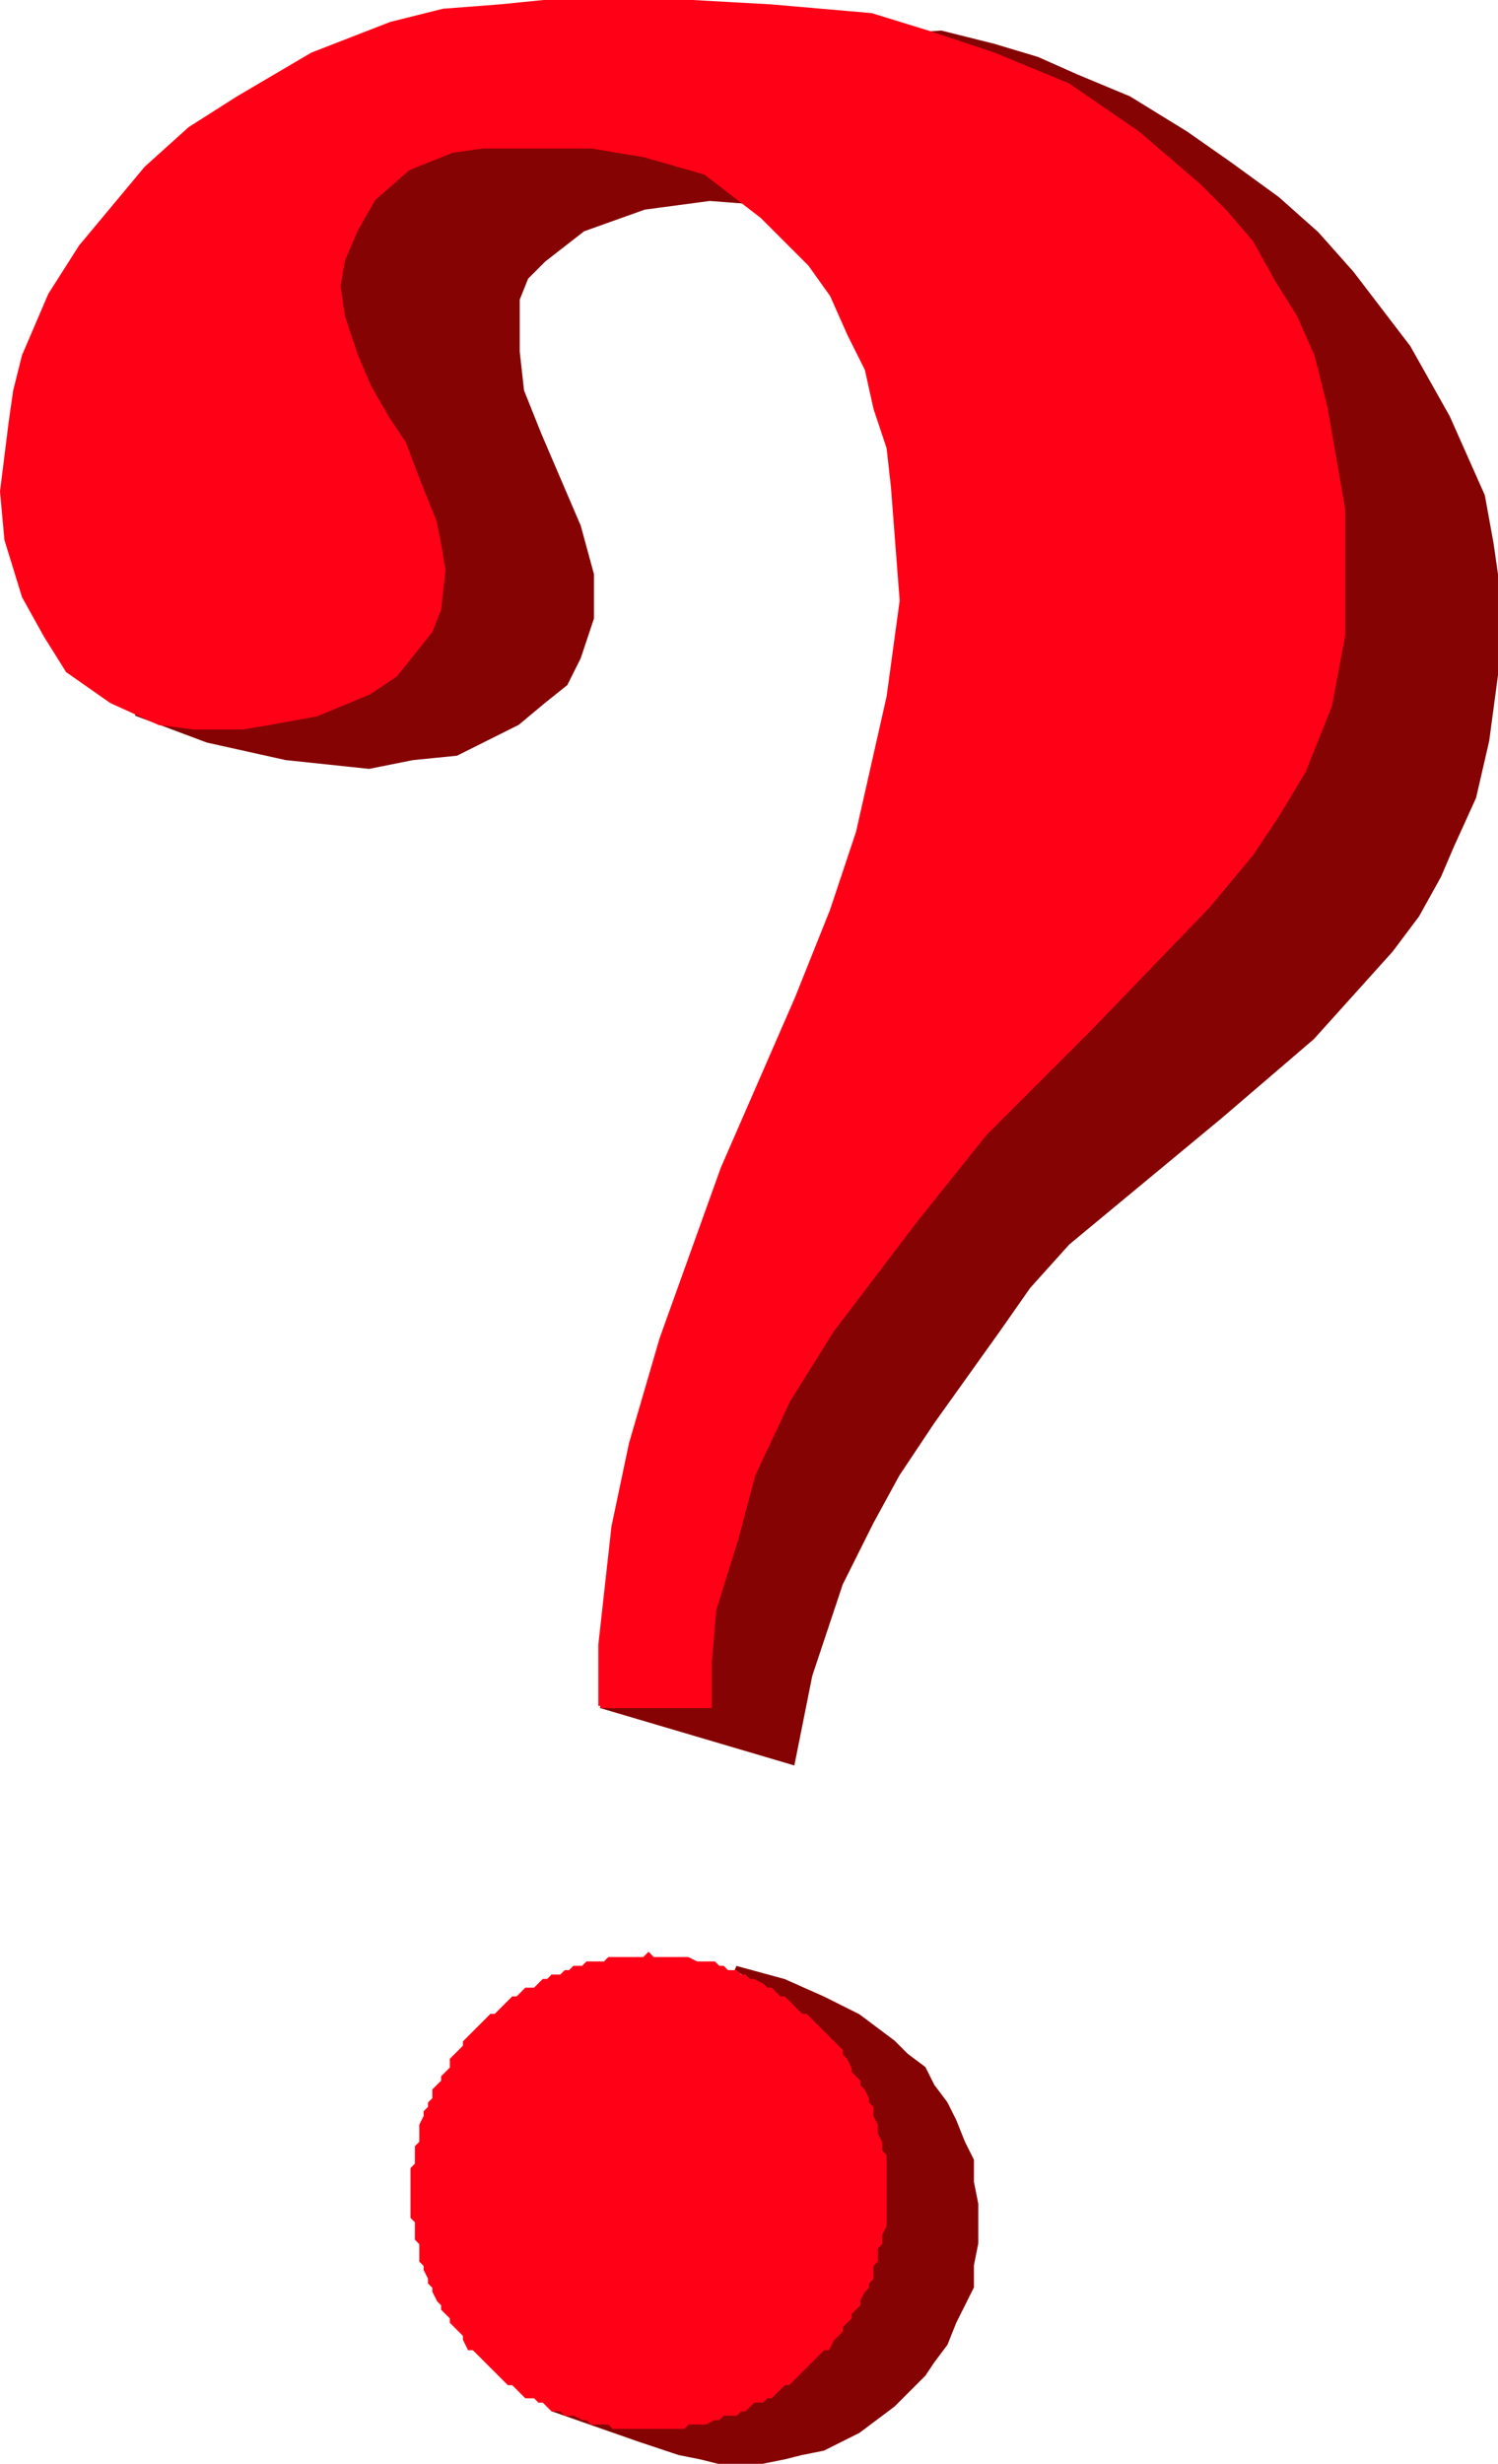
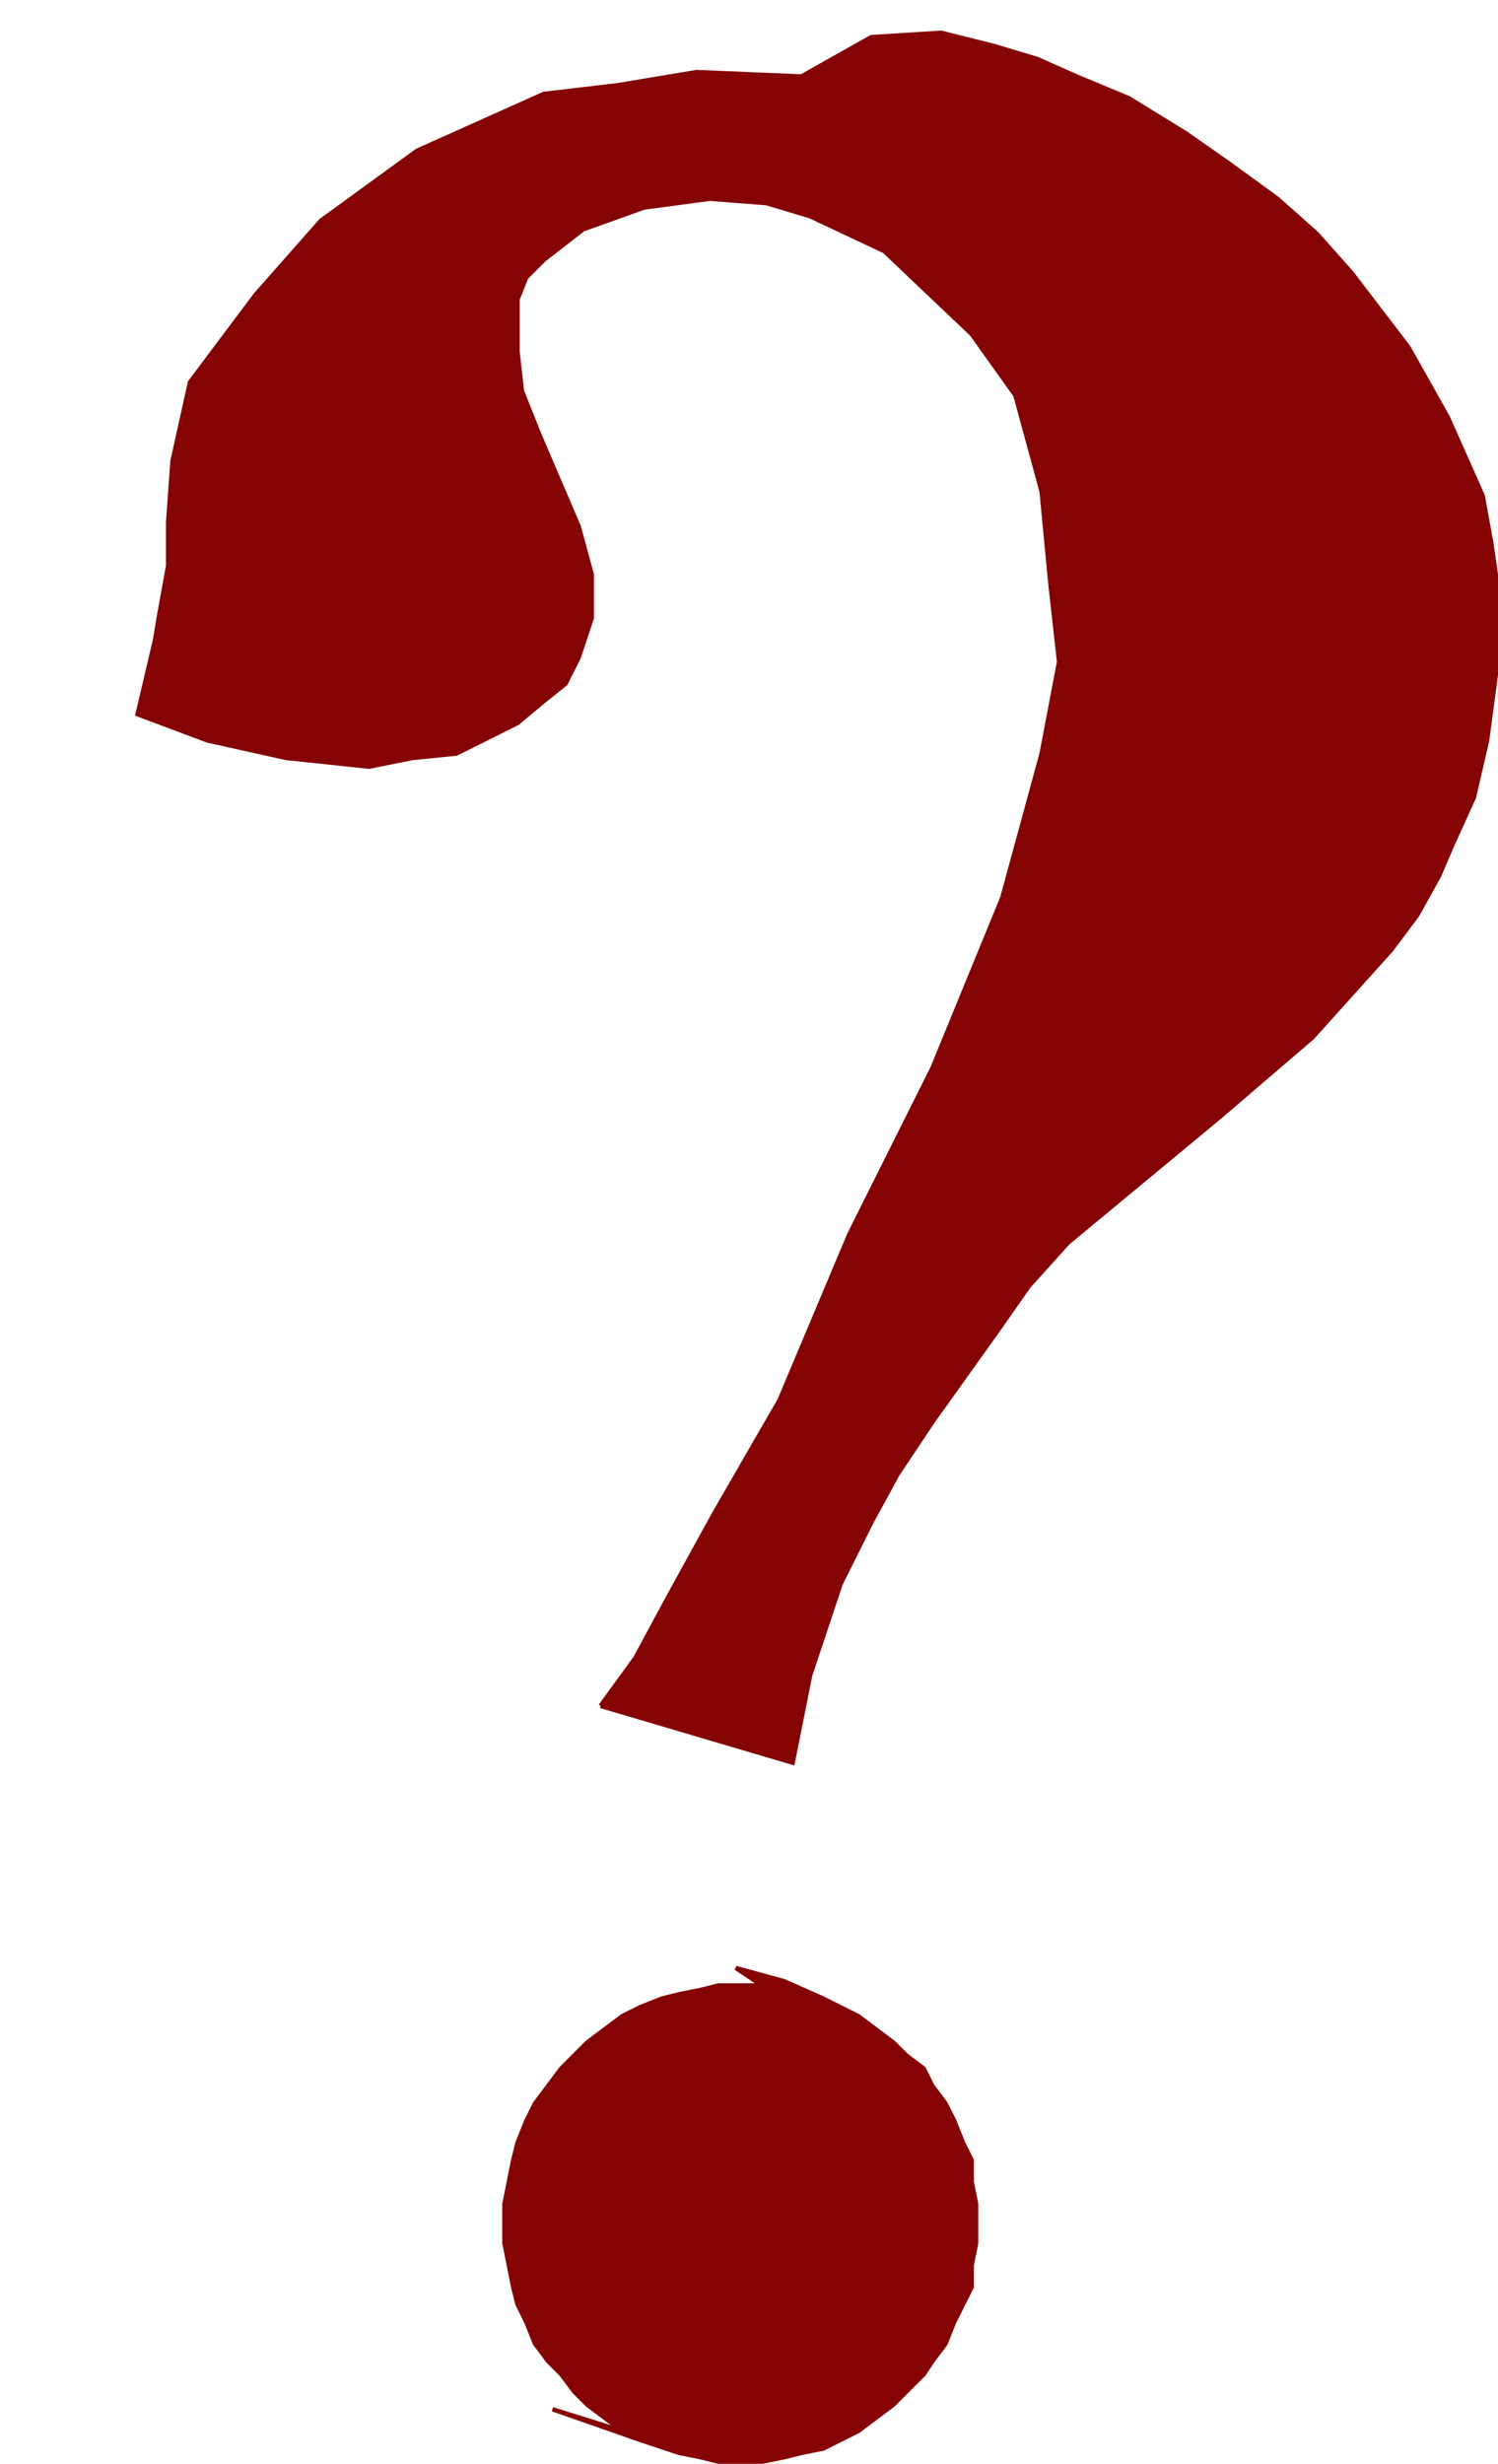
<svg xmlns="http://www.w3.org/2000/svg" width="343.003" height="564" version="1.2">
  <g fill="none" fill-rule="evenodd" stroke="#000" stroke-miterlimit="2" font-family="'Sans Serif'" font-size="12.5" font-weight="400">
    <path fill="#850303" stroke="#850303" d="M223.503 508.5v-4l-1-5v-5l-2-4-2-5-2-4-3-4-2-4-4-3-3-3-4-3-4-3-4-2-4-2-9-4-11-3 6 4h-10l-4 1-5 1-4 1-5 2-4 2-4 3-4 3-3 3-3 3-3 4-3 4-2 4-2 5-1 4-1 5-1 5v9l1 5 1 5 1 4 2 4 2 5 3 4 3 3 3 4 3 3 4 3 4 3-16-5 20 7 9 3 5 1 4 1h10l5-1 4-1 5-1 4-2 4-2 4-3 4-3 3-3 4-4 2-3 3-4 2-5 2-4 2-4v-5l1-5v-5m-86-118 8-11 7-13 11-20 15-26 16-38 19-38 16-39 9-33 4-21-2-18-2-21-6-22-10-14-20-19-17-8-10-3-13-1-15 2-14 5-9 7-4 4-2 5v12l1 9 4 10 9 21 3 11v10l-3 9-3 6-5 4-6 5-6 3-8 4-10 1-10 2-19-2-18-4-16-6 4-17 1-6 2-11v-10l1-14 4-18 15-20 15-17 22-16 29-13 17-2 18-3 24 1 16-9 16-1 12 3 10 3 9 4 12 5 13 8 10 7 11 8 9 8 8 9 13 17 9 16 4 9 4 9 2 11 1 7v23l-2 15-3 13-5 11-3 7-5 9-6 8-18 20-21 18-35 29-9 10-7 10-15 21-8 12-6 11-7 14-7 21-4 20-44-13" vector-effect="non-scaling-stroke" />
-     <path fill="#ff0017" stroke="#ff0017" d="M137.503 390.5v-14l3-27 4-19 7-24 14-39 17-39 8-20 6-18 7-31 3-22-2-26-1-9-3-9-2-9-4-8-4-9-5-7-11-11-13-10-14-4-12-2h-25l-7 1-5 2-5 2-8 7-4 7-3 7-1 6 1 7 3 9 3 7 4 7 4 6 3 8 4 10 1 5 1 6-1 9-2 5-4 5-4 5-6 4-12 5-11 2-6 1h-11l-8-1-11-5-10-7-5-8-5-9-4-13-1-11 2-16 1-7 2-8 6-14 7-11 15-18 10-9 11-7 17-10 18-7 12-3 13-1 10-1h34l18 1 23 2 13 4 15 5 17 7 16 11 14 12 6 6 6 7 5 9 5 8 4 9 3 12 4 23v29l-3 16-6 15-6 10-6 9-10 12-27 28-24 24-16 20-19 25-10 16-8 17-4 15-5 16-1 12v10h-25m65 111v-8l-1-1v-2l-1-2v-2l-1-2v-2l-1-1v-1l-1-2-1-1v-1l-1-1-1-1v-1l-1-2-1-1v-1l-1-1-1-1-1-1-1-1-1-1-1-1-1-1-1-1h-1l-1-1-1-1-1-1-1-1h-1l-1-1-1-1h-1l-1-1-2-1h-1l-1-1h-1l-1-1h-2l-1-1h-1l-1-1h-4l-2-1h-8l-1-1-1 1h-8l-1 1h-4l-1 1h-2l-1 1h-1l-1 1h-2l-1 1h-1l-1 1-1 1h-2l-1 1-1 1h-1l-1 1-1 1-1 1-1 1h-1l-1 1-1 1-1 1-1 1-1 1-1 1v1l-1 1-1 1-1 1v2l-1 1-1 1v1l-1 1-1 1v2l-1 1v1l-1 1v1l-1 2v4l-1 1v4l-1 1v11l1 1v4l1 1v4l1 1v1l1 2v1l1 1v1l1 2 1 1v1l1 1 1 1v1l1 1 1 1 1 1v1l1 2h1l1 1 1 1 1 1 1 1 1 1 1 1 1 1 1 1h1l1 1 1 1 1 1h2l1 1h1l1 1 1 1h2l1 1h2l2 1h1l1 1h4l1 1h16l1-1h4l2-1h1l1-1h3l1-1h1l1-1 1-1h2l1-1h1l1-1 1-1 1-1h1l1-1 1-1 1-1 1-1 1-1 1-1 1-1 1-1h1l1-2 1-1 1-1v-1l1-1 1-1v-1l1-1 1-1v-1l1-2 1-1v-1l1-1v-3l1-1v-3l1-1v-2l1-2v-8" vector-effect="non-scaling-stroke" />
  </g>
</svg>